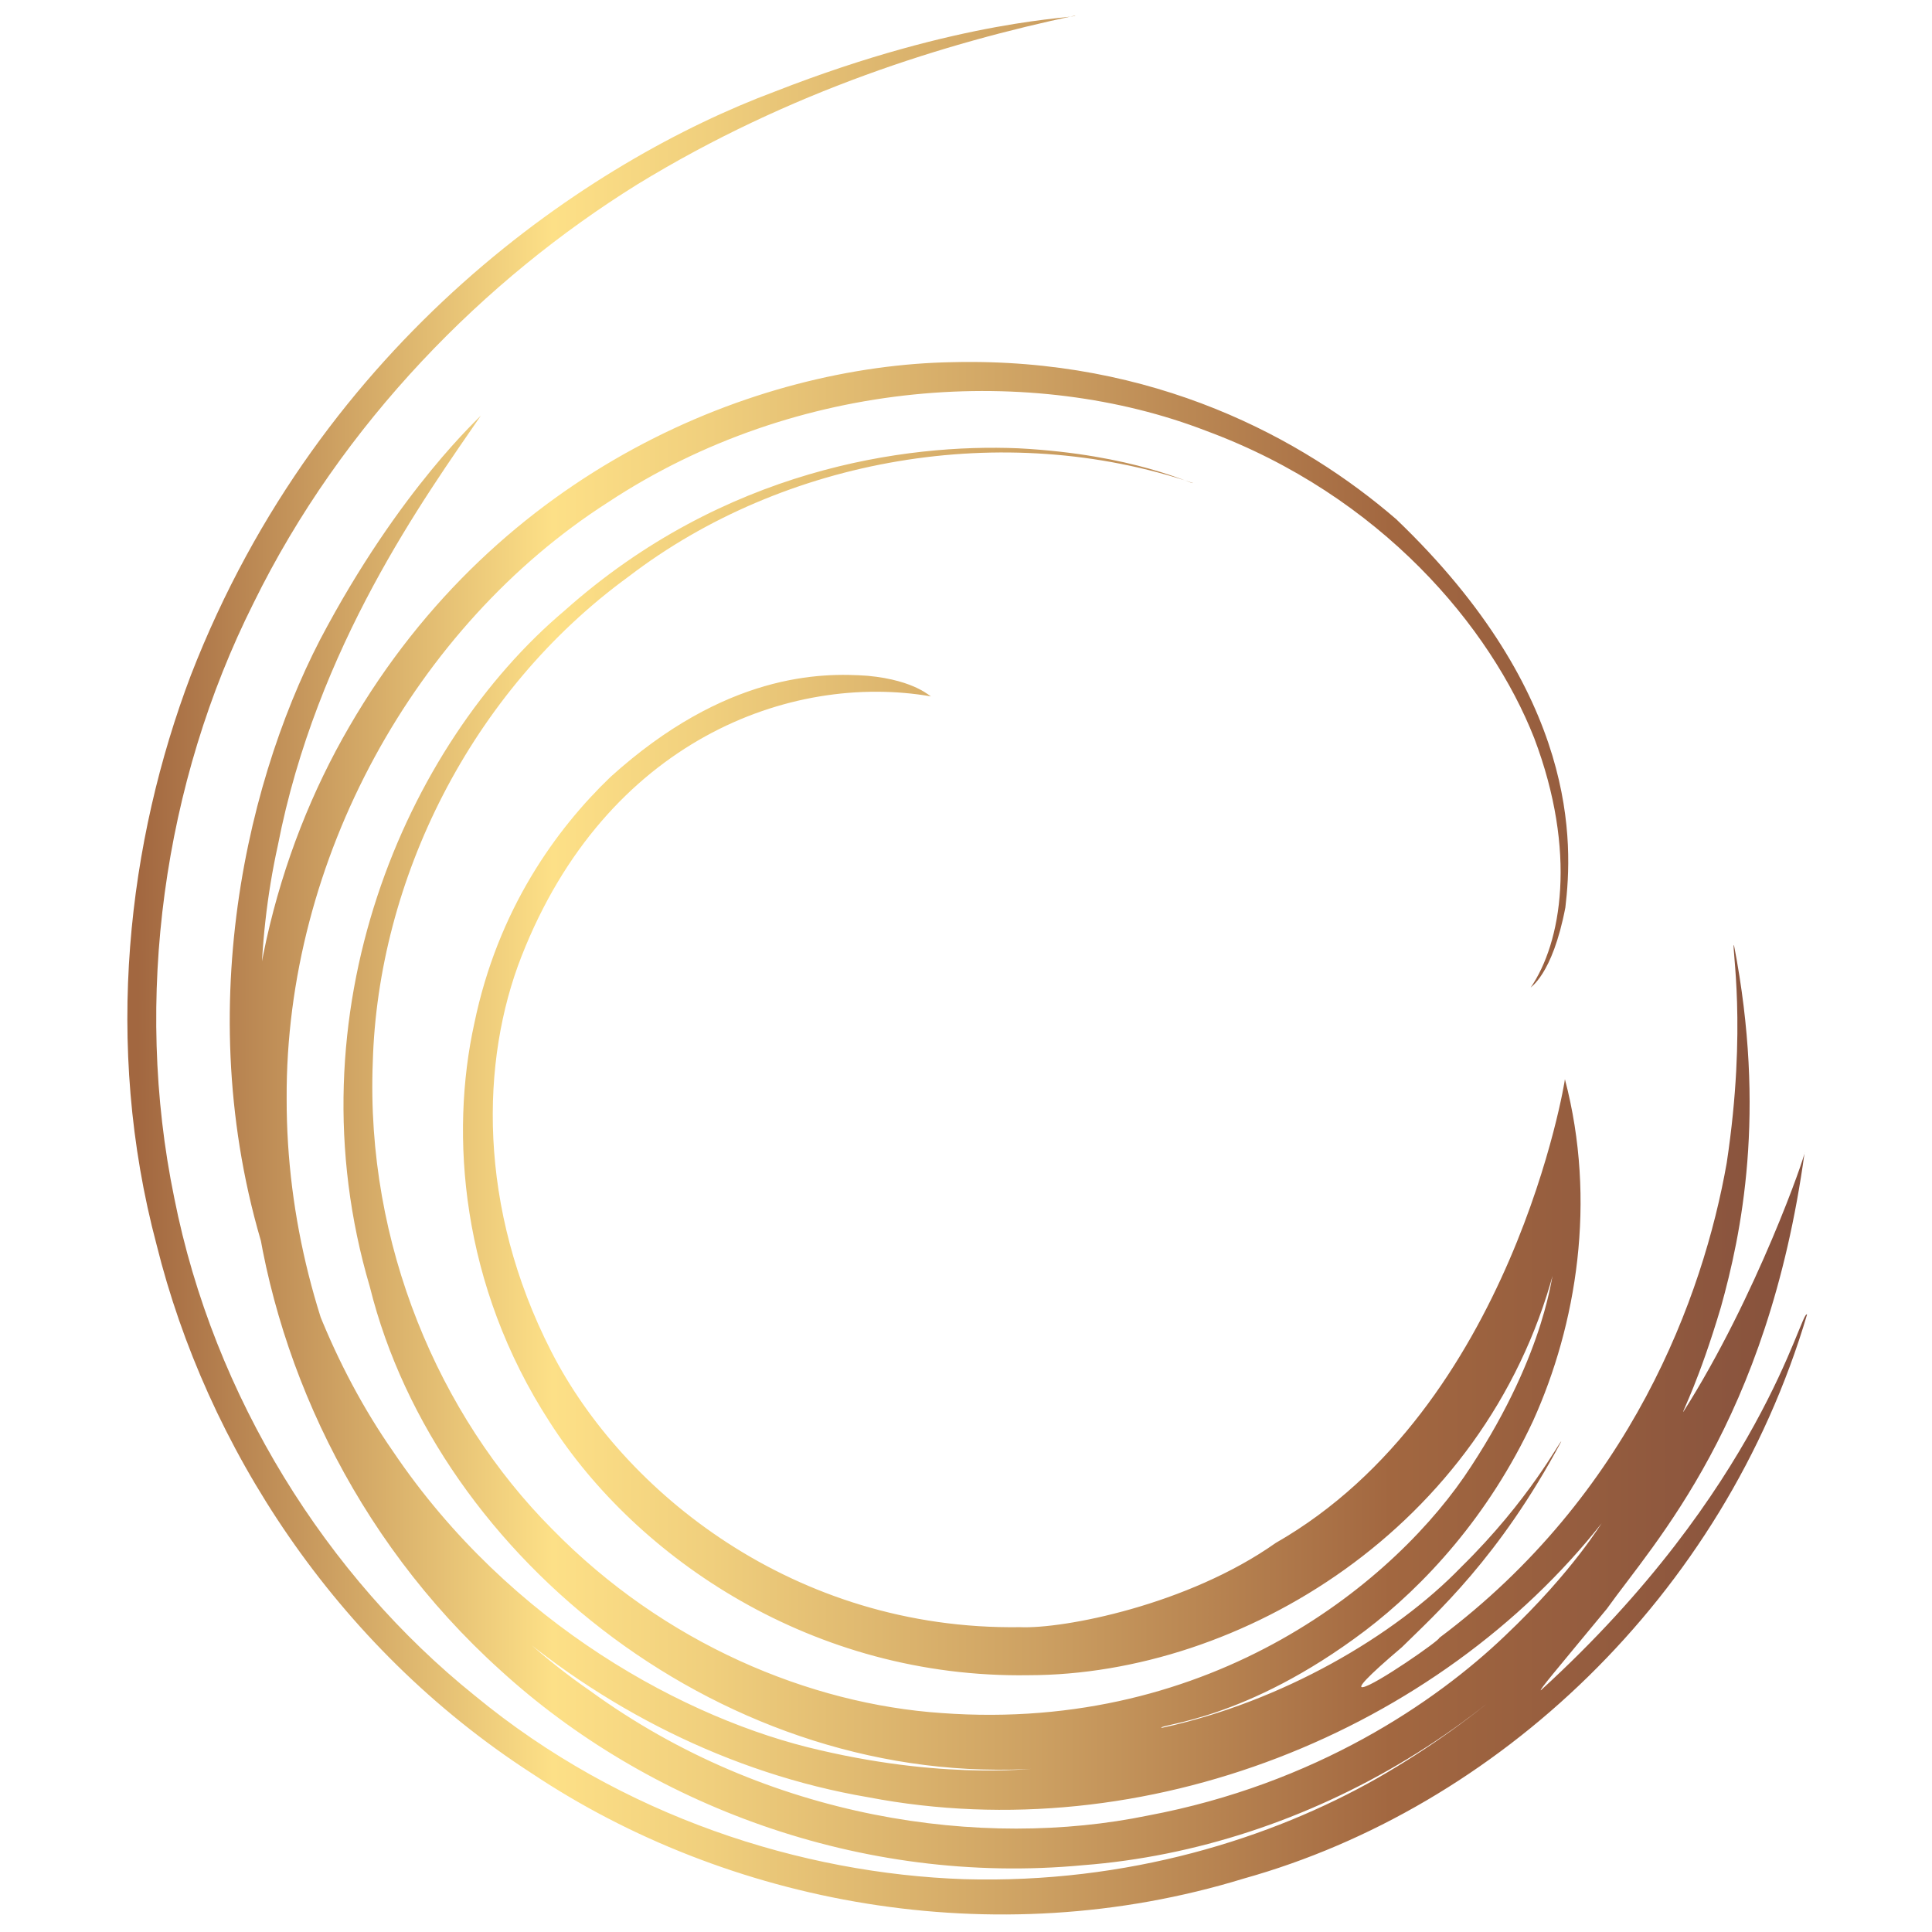
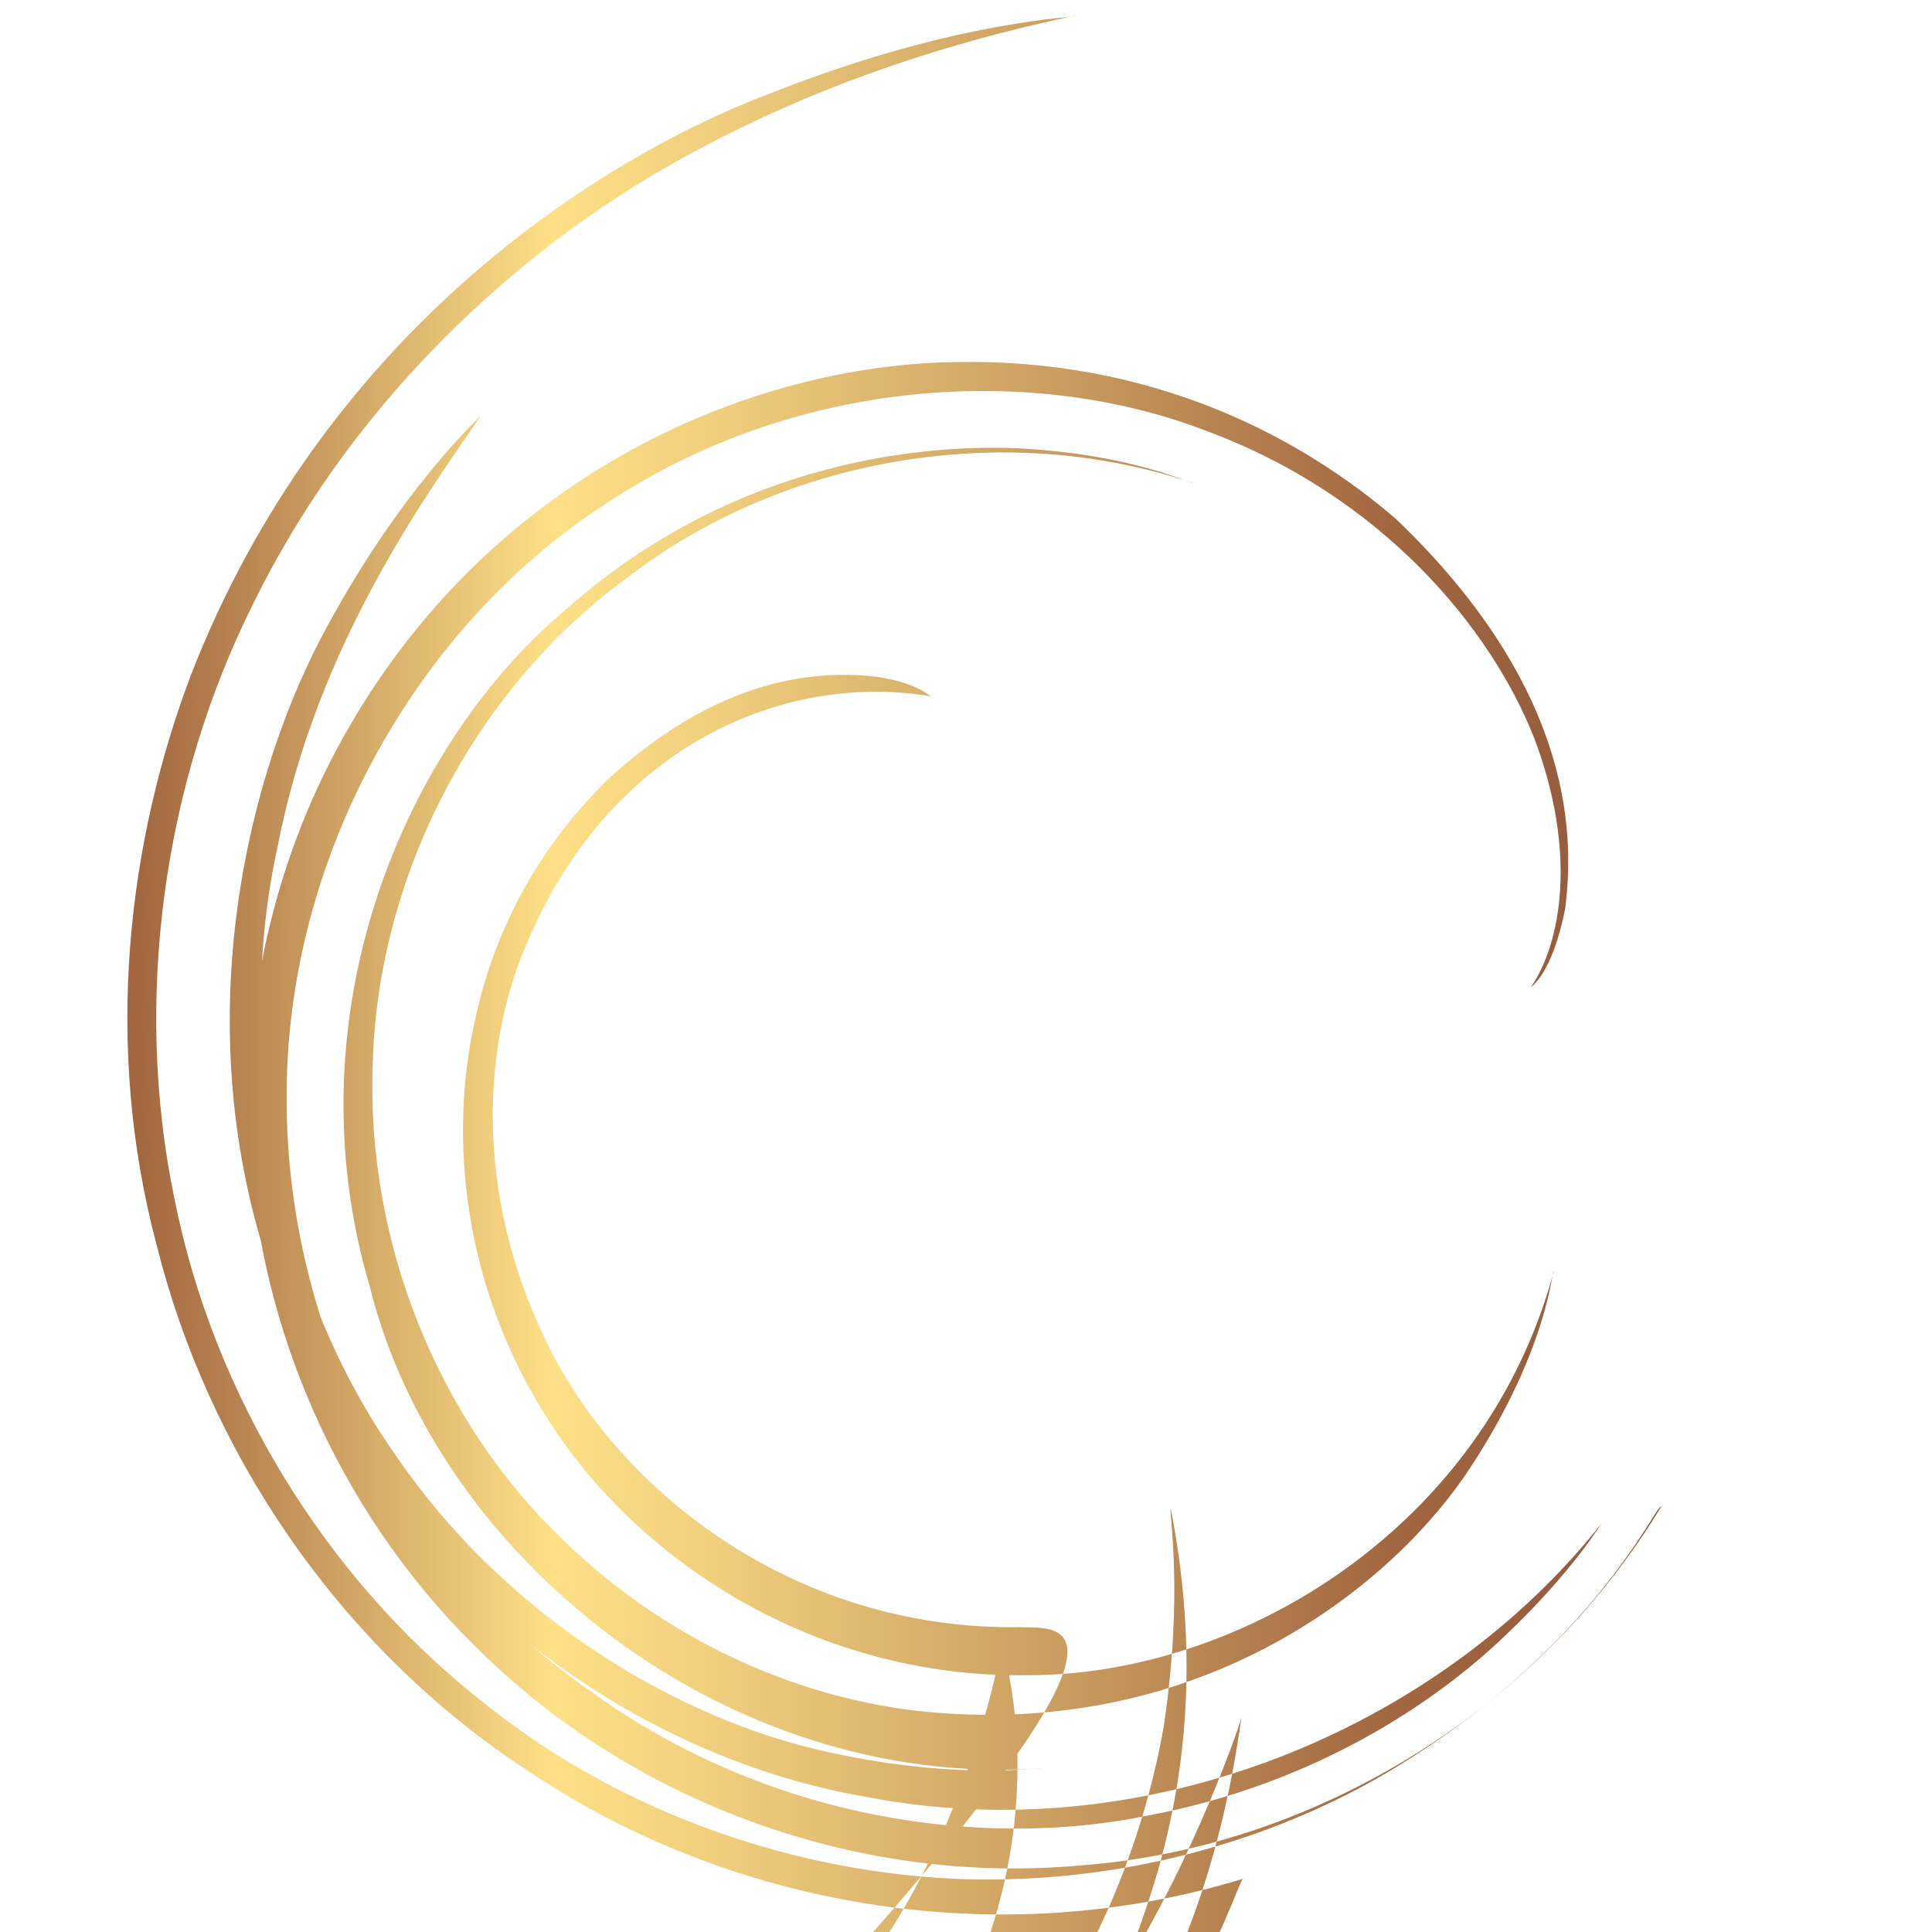
<svg xmlns="http://www.w3.org/2000/svg" version="1.1" id="Ebene_1" x="0px" y="0px" width="500px" height="500px" viewBox="0 0 500 500" xml:space="preserve">
  <linearGradient id="SVGID_1_" gradientUnits="userSpaceOnUse" x1="32.96" y1="249.748" x2="467.666" y2="249.748">
    <stop offset="0.006" style="stop-color:#A26740" />
    <stop offset="0.253" style="stop-color:#FDE087" />
    <stop offset="0.347" style="stop-color:#F0CF7D" />
    <stop offset="0.535" style="stop-color:#CEA263" />
    <stop offset="0.752" style="stop-color:#A26740" />
    <stop offset="1" style="stop-color:#86513D" />
  </linearGradient>
-   <path fill="url(#SVGID_1_)" d="M263.986,421.109c-58.451,0.838-102.849-35.109-121.357-71.421  c-19.065-37.298-18.258-75.186-7.657-102.202c21.862-55.774,69.57-73.572,106.024-67.253c0.058,0.403-3.79-4.155-16.391-5.333  c-12.111-0.89-36.869-0.704-66.586,26.152c-14.098,13.528-29.149,34.289-35.255,63.745c-6.351,28.771-3.554,67.714,19.569,103.342  c22.472,35.083,68.028,66.285,123.866,65.402c54.898-0.051,118.055-38.138,135.915-104.48c-0.538-0.346-1.497,20.051-21.434,50.506  c-18.834,29.109-66.459,68.93-136.964,63.77c-34.155-2.312-71.844-17.932-100.889-47.682  c-29.117-29.245-48.214-73.598-46.351-120.807c1.35-46.862,25.116-95.742,66.26-125.671c40.167-30.756,97.036-40.666,145.974-24.181  c-0.052,0.499-15.16-7.414-45.141-8.976c-29.142-1.226-76.185,5.208-117.453,42.004c-41.209,34.763-71.324,104.25-50.39,175.044  c17.489,70.415,92.573,130.153,173.565,124.576c0.115-0.34-22.502,3.374-57.156-4.718c-34.227-7.779-80.141-32.42-110.39-77.26  C70.965,331.52,60.613,269.964,71.887,218.889c10.089-51.76,38.136-90.275,52.604-111.395c0.378-0.083-21.004,18.751-41.69,58.124  c-20.038,38.771-34.705,103.239-11.446,167.189c20.365,64.064,81.409,120.082,153.348,132.322  c71.818,13.766,147.572-17.285,190.036-71.189c-0.141-0.174-7.176,12.305-25.331,29.487c-17.843,17.049-48.944,38.284-92.33,46.44  c-42.746,8.796-98.342,1.19-144.339-32.267c-46.601-32.067-78.656-91.362-78.553-153.264  c-0.314-61.998,33.411-122.419,83.04-154.256c49.411-32.65,110.39-35.781,154.89-18.592c45.449,16.792,73.701,50.985,84.943,79.545  c11.151,29.462,7.067,52.971-0.973,64.628c-0.188-0.134,5.62-3.027,9.032-20.813c1.921-16.299,3.7-55.019-43.771-100.473  c-23.976-20.714-62.529-41.921-114.871-40.646c-50.659,0.865-117.342,27.48-156.069,94.308  c-19.052,32.728-29.833,74.583-24.942,119.065c4.744,44.122,25.814,90.665,64.046,125.159  c37.701,34.469,92.945,55.915,150.832,50.448c57.625-4.444,116.191-37.9,149.57-92.766c-0.992-1.601-17.67,38.137-73.379,70.204  c-27.479,15.633-64.687,27.395-106.991,26.184c-41.909-1.433-88.598-16.093-126.658-47.502  c-38.252-30.717-67.58-77.221-77.798-128.866C34.46,258.39,42.316,202.545,65.6,156.104c22.964-46.789,59.994-83.908,99.328-108.374  c39.563-24.216,80.019-36.645,113.34-43.7c0.418,0.743-29.128,0.637-77.791,19.686C152.956,41.454,83.218,87.622,49.396,174.747  c-16.216,42.791-22.752,95.262-8.854,147.464c12.907,51.856,45.979,103.726,97.144,136.772  c50.25,33.528,119.149,47.158,184.256,27.171c65.16-18.222,124.026-72.688,145.724-145.967  c-1.595-1.491-11.767,45.135-68.911,97.272c-0.263-0.243,3.035-4.091,17.094-21.095c12.342-17.279,41.644-48.399,51.189-118.168  c0.391,0.211-12.382,37.266-31.421,67.228c-0.262-0.096,4.065-8.01,9.743-27.106c5.295-18.938,11.824-50.269,3.389-93.731  c-0.724-0.058,3.48,20.953-1.877,56.382c-6.069,34.469-24.809,85.807-74.404,122.926c0.358,0.454-16.761,12.382-19.764,12.739  c-1.479,0.275,0.73-2.382,10.103-10.333c8.676-8.559,25.218-23.207,41.236-53.231c-0.302-0.308-8.112,15.031-25.871,32.464  c-17.26,17.868-46.479,34.949-77.599,41.658c-0.735-1.051,21.651-1.664,52.785-25.225c15.217-11.594,31.876-29.507,43.437-54.314  c11.198-24.813,16.505-56.741,8.202-88.354c0.153-0.199-13.555,84.96-74.848,120.019  C307.404,415.386,275.202,421.609,263.986,421.109" />
+   <path fill="url(#SVGID_1_)" d="M263.986,421.109c-58.451,0.838-102.849-35.109-121.357-71.421  c-19.065-37.298-18.258-75.186-7.657-102.202c21.862-55.774,69.57-73.572,106.024-67.253c0.058,0.403-3.79-4.155-16.391-5.333  c-12.111-0.89-36.869-0.704-66.586,26.152c-14.098,13.528-29.149,34.289-35.255,63.745c-6.351,28.771-3.554,67.714,19.569,103.342  c22.472,35.083,68.028,66.285,123.866,65.402c54.898-0.051,118.055-38.138,135.915-104.48c-0.538-0.346-1.497,20.051-21.434,50.506  c-18.834,29.109-66.459,68.93-136.964,63.77c-34.155-2.312-71.844-17.932-100.889-47.682  c-29.117-29.245-48.214-73.598-46.351-120.807c1.35-46.862,25.116-95.742,66.26-125.671c40.167-30.756,97.036-40.666,145.974-24.181  c-0.052,0.499-15.16-7.414-45.141-8.976c-29.142-1.226-76.185,5.208-117.453,42.004c-41.209,34.763-71.324,104.25-50.39,175.044  c17.489,70.415,92.573,130.153,173.565,124.576c0.115-0.34-22.502,3.374-57.156-4.718c-34.227-7.779-80.141-32.42-110.39-77.26  C70.965,331.52,60.613,269.964,71.887,218.889c10.089-51.76,38.136-90.275,52.604-111.395c0.378-0.083-21.004,18.751-41.69,58.124  c-20.038,38.771-34.705,103.239-11.446,167.189c20.365,64.064,81.409,120.082,153.348,132.322  c71.818,13.766,147.572-17.285,190.036-71.189c-0.141-0.174-7.176,12.305-25.331,29.487c-17.843,17.049-48.944,38.284-92.33,46.44  c-42.746,8.796-98.342,1.19-144.339-32.267c-46.601-32.067-78.656-91.362-78.553-153.264  c-0.314-61.998,33.411-122.419,83.04-154.256c49.411-32.65,110.39-35.781,154.89-18.592c45.449,16.792,73.701,50.985,84.943,79.545  c11.151,29.462,7.067,52.971-0.973,64.628c-0.188-0.134,5.62-3.027,9.032-20.813c1.921-16.299,3.7-55.019-43.771-100.473  c-23.976-20.714-62.529-41.921-114.871-40.646c-50.659,0.865-117.342,27.48-156.069,94.308  c-19.052,32.728-29.833,74.583-24.942,119.065c4.744,44.122,25.814,90.665,64.046,125.159  c37.701,34.469,92.945,55.915,150.832,50.448c57.625-4.444,116.191-37.9,149.57-92.766c-0.992-1.601-17.67,38.137-73.379,70.204  c-27.479,15.633-64.687,27.395-106.991,26.184c-41.909-1.433-88.598-16.093-126.658-47.502  c-38.252-30.717-67.58-77.221-77.798-128.866C34.46,258.39,42.316,202.545,65.6,156.104c22.964-46.789,59.994-83.908,99.328-108.374  c39.563-24.216,80.019-36.645,113.34-43.7c0.418,0.743-29.128,0.637-77.791,19.686C152.956,41.454,83.218,87.622,49.396,174.747  c-16.216,42.791-22.752,95.262-8.854,147.464c12.907,51.856,45.979,103.726,97.144,136.772  c50.25,33.528,119.149,47.158,184.256,27.171c-1.595-1.491-11.767,45.135-68.911,97.272c-0.263-0.243,3.035-4.091,17.094-21.095c12.342-17.279,41.644-48.399,51.189-118.168  c0.391,0.211-12.382,37.266-31.421,67.228c-0.262-0.096,4.065-8.01,9.743-27.106c5.295-18.938,11.824-50.269,3.389-93.731  c-0.724-0.058,3.48,20.953-1.877,56.382c-6.069,34.469-24.809,85.807-74.404,122.926c0.358,0.454-16.761,12.382-19.764,12.739  c-1.479,0.275,0.73-2.382,10.103-10.333c8.676-8.559,25.218-23.207,41.236-53.231c-0.302-0.308-8.112,15.031-25.871,32.464  c-17.26,17.868-46.479,34.949-77.599,41.658c-0.735-1.051,21.651-1.664,52.785-25.225c15.217-11.594,31.876-29.507,43.437-54.314  c11.198-24.813,16.505-56.741,8.202-88.354c0.153-0.199-13.555,84.96-74.848,120.019  C307.404,415.386,275.202,421.609,263.986,421.109" />
</svg>